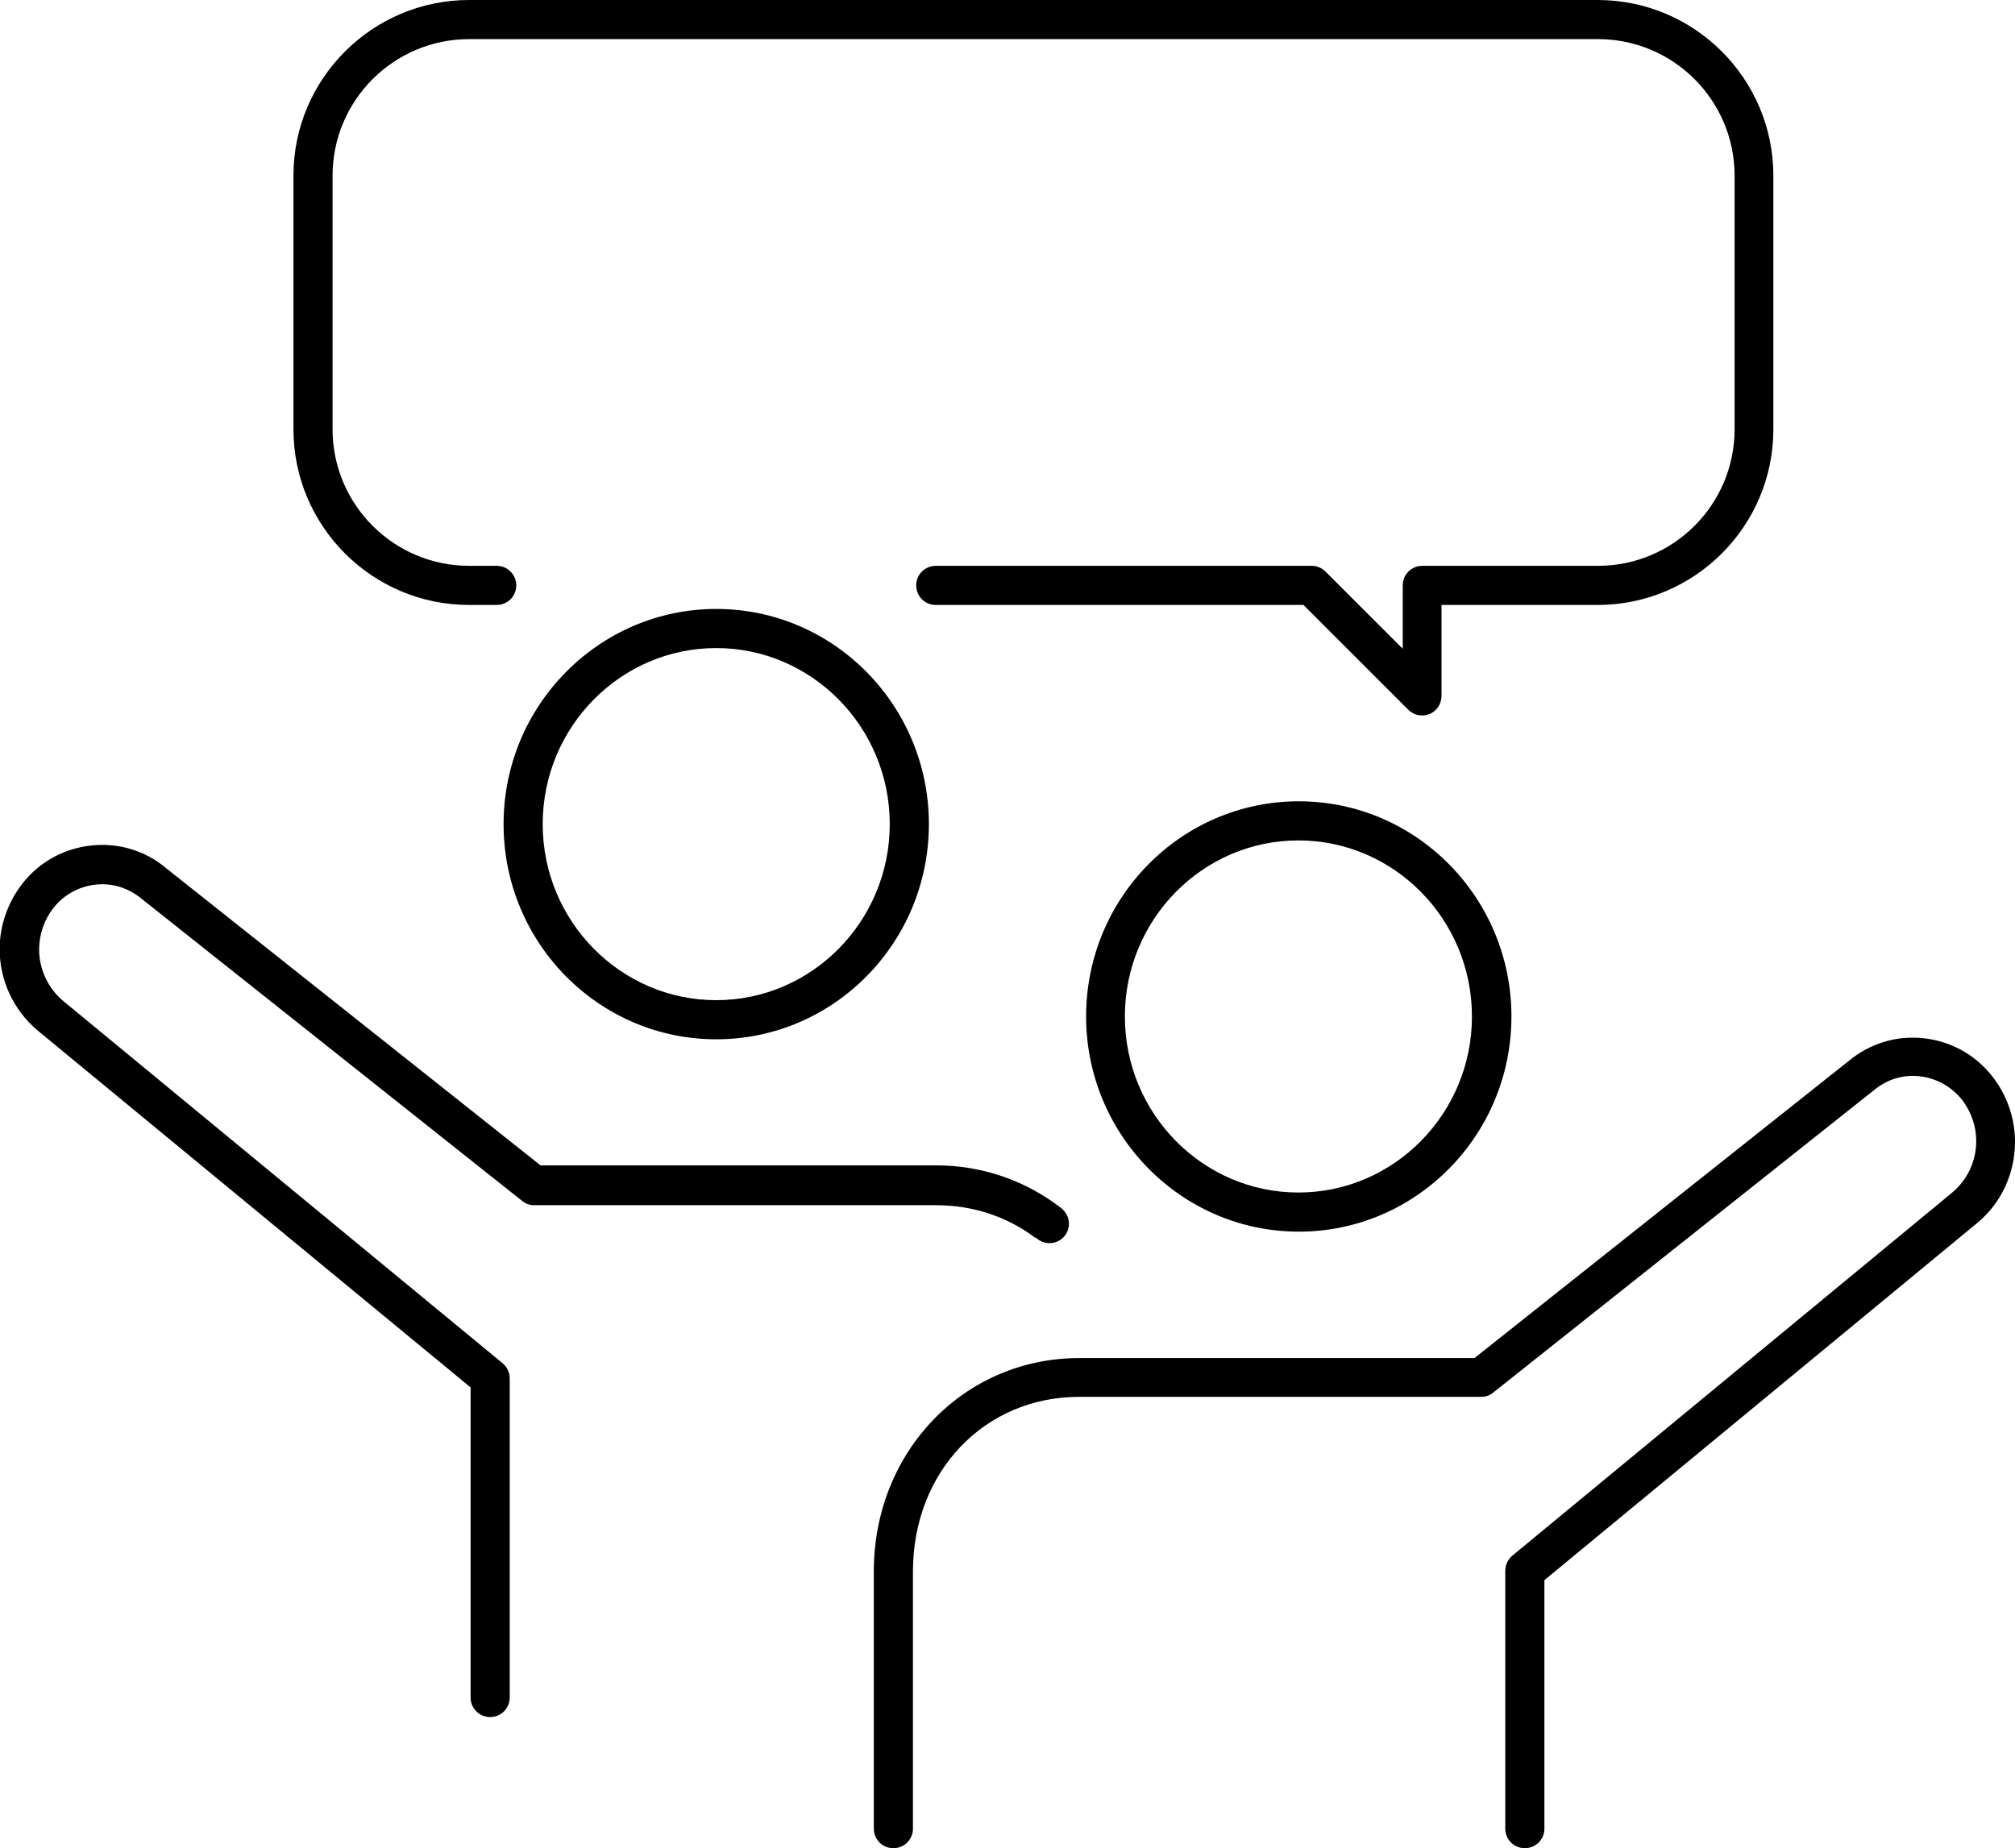
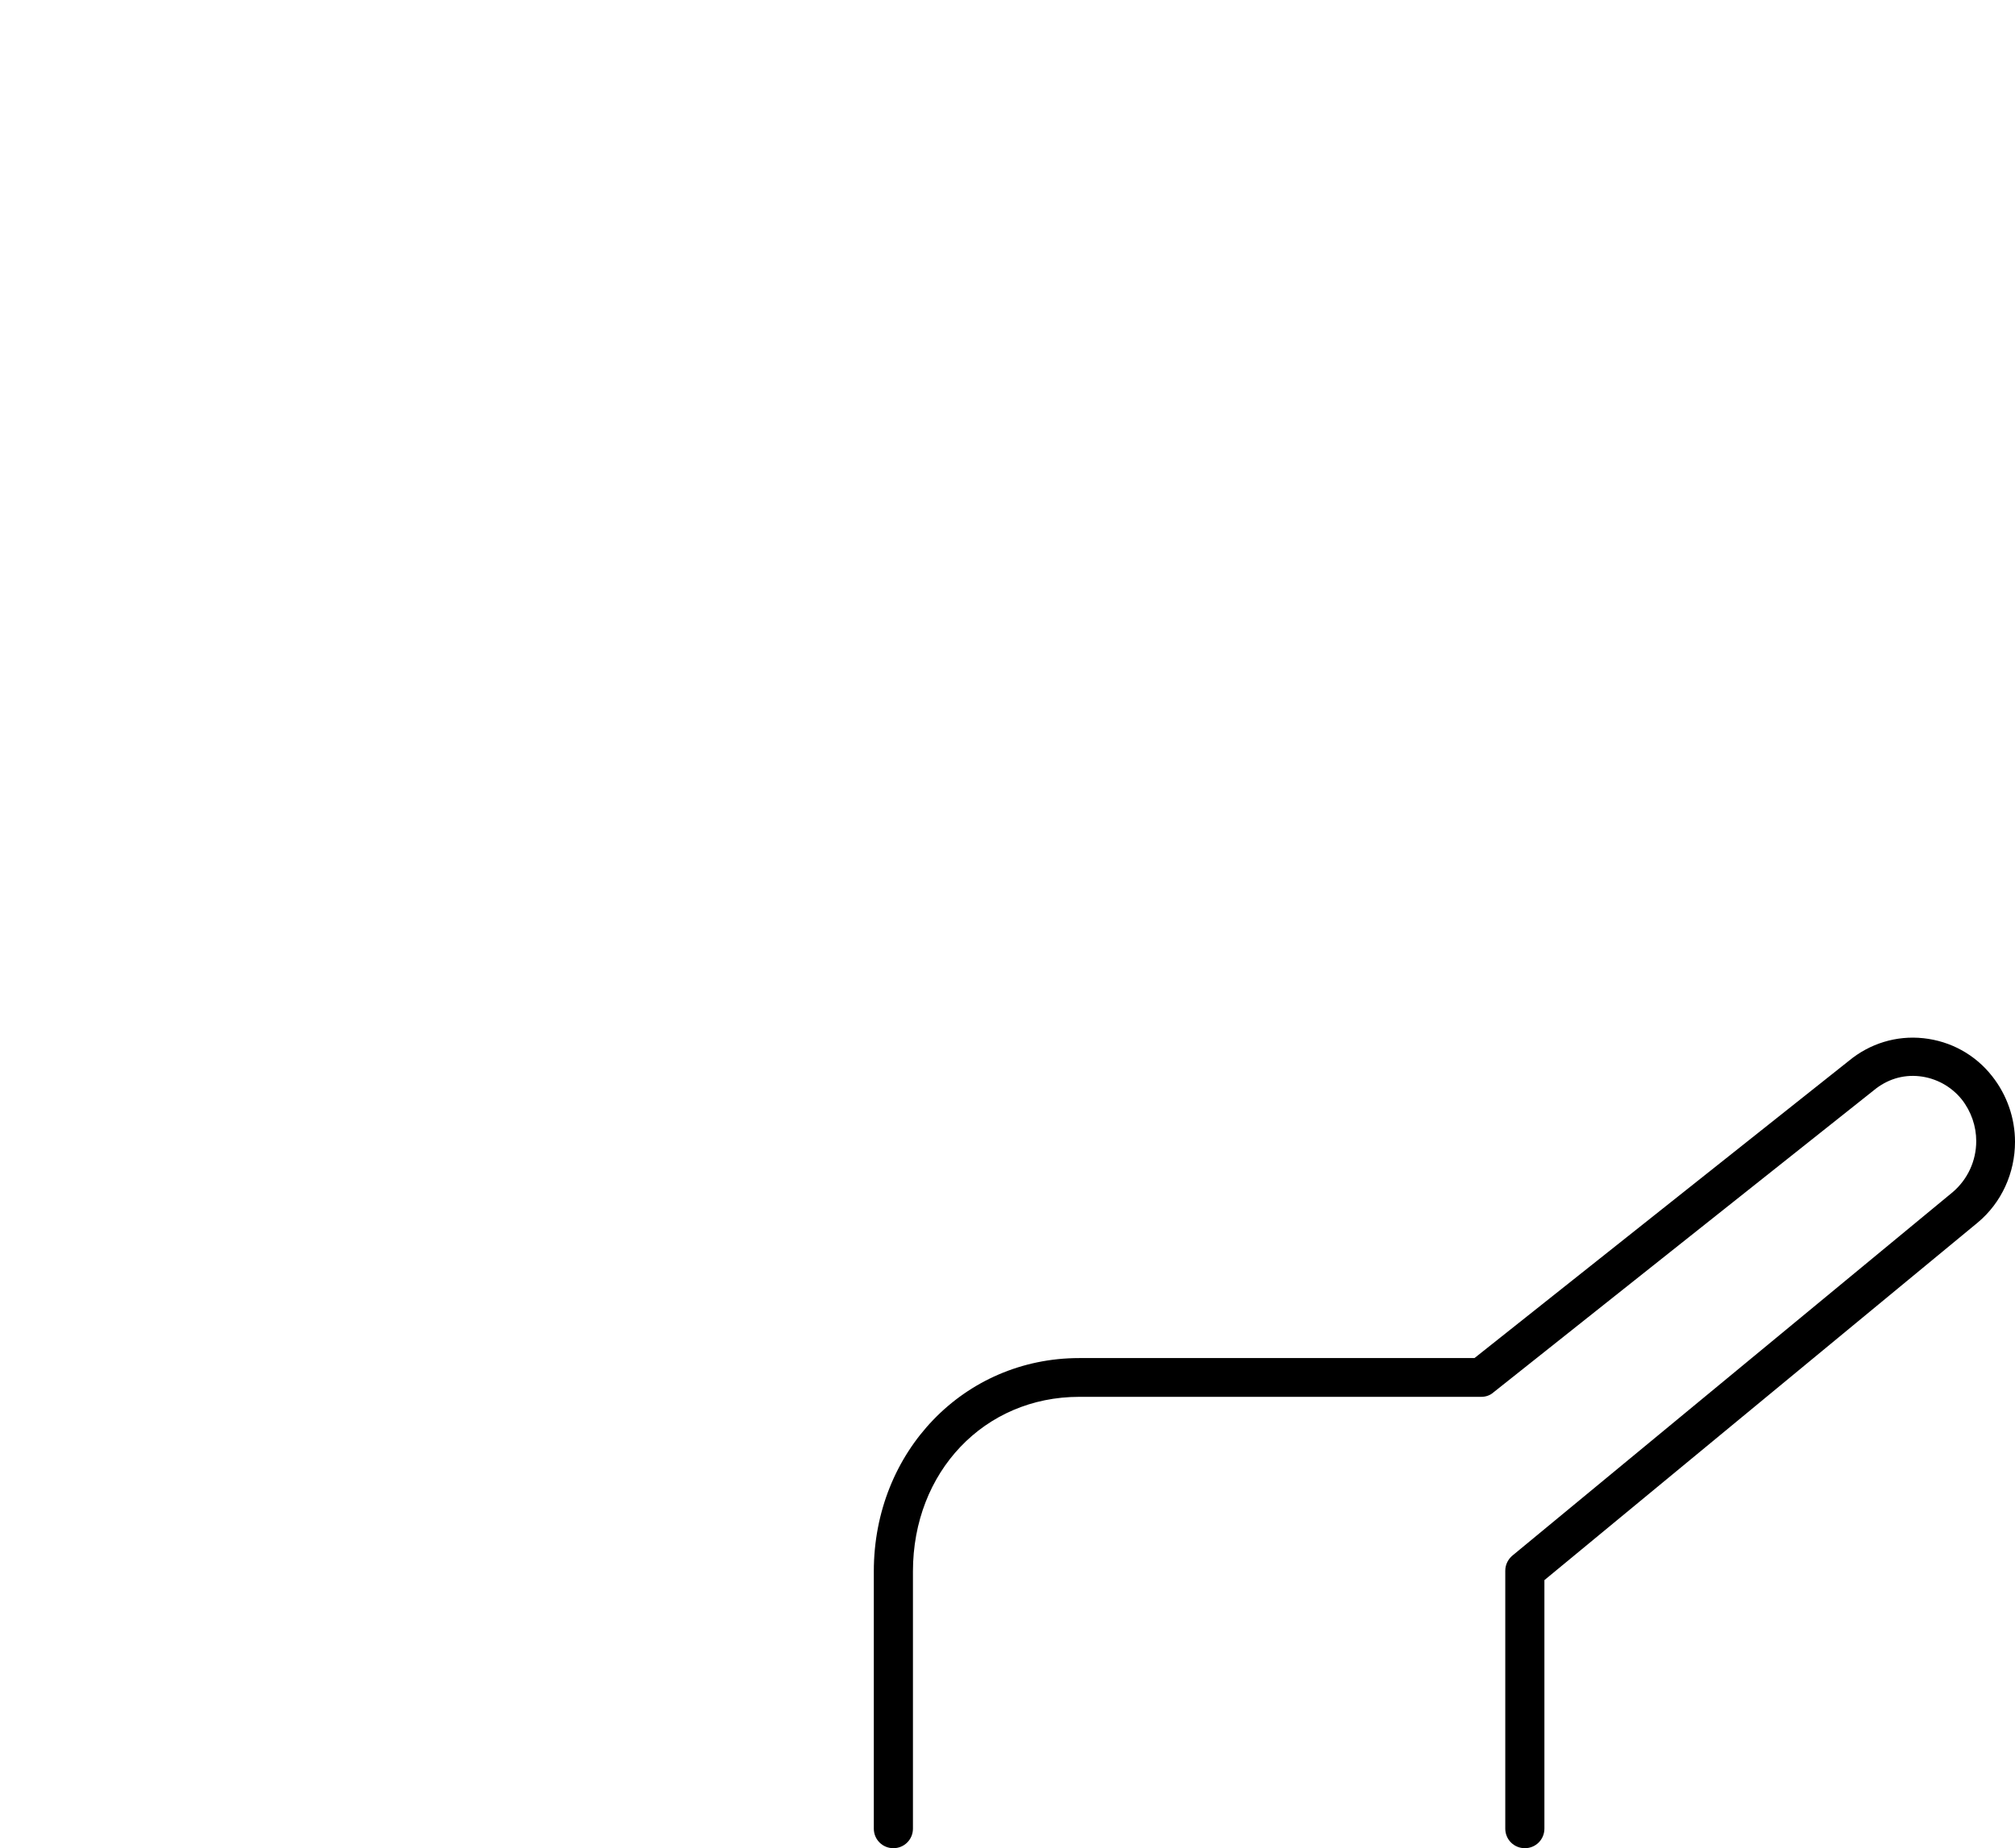
<svg xmlns="http://www.w3.org/2000/svg" id="Ebene_2" viewBox="0 0 55.62 51.02">
  <g id="Ebene_1-2">
    <g>
-       <path d="m28.59,34.16s0,0,0,0c.21.21.55.21.76,0,.19-.19.21-.5.04-.71-.03-.04-.07-.08-.11-.11-.99-.76-2.18-1.17-3.45-1.17h-10.91s-10.33-8.2-10.33-8.2c-.58-.49-1.32-.71-2.07-.63-.75.08-1.43.45-1.9,1.05-.4.51-.63,1.16-.63,1.81,0,.86.38,1.68,1.04,2.24l11.96,9.86v8.56c0,.3.24.54.54.54s.54-.24.54-.54v-8.81c0-.16-.07-.31-.2-.42L1.73,27.62c-.41-.35-.65-.87-.65-1.41,0-.41.14-.82.39-1.14.29-.37.71-.6,1.17-.65.46-.05.91.09,1.28.4l10.49,8.33c.1.08.21.12.33.12h11.1c1.01,0,1.96.31,2.75.91Z" />
-       <path d="m19.77,16.81c-3.23,0-5.87,2.66-5.87,5.94s2.63,5.94,5.87,5.94,5.87-2.66,5.87-5.94-2.63-5.94-5.87-5.94Zm0,10.8c-2.64,0-4.79-2.18-4.79-4.86s2.15-4.86,4.79-4.86,4.79,2.18,4.79,4.86-2.15,4.86-4.79,4.86Z" />
      <path d="m53.09,28.66c-.75-.08-1.48.15-2.05.62l-10.34,8.21h-10.91c-3.18,0-5.67,2.58-5.67,5.89v7.1c0,.3.24.54.54.54s.54-.24.54-.54v-7.1c0-2.75,1.97-4.82,4.59-4.82h11.1s0,0,0,0c.12,0,.24-.04.33-.12l10.5-8.34c.36-.3.8-.44,1.26-.39.46.05.88.28,1.17.64.26.33.4.74.4,1.15,0,.55-.24,1.06-.65,1.41l-12.15,10.03c-.12.1-.2.25-.2.42v7.12c0,.3.24.54.54.54s.54-.24.54-.54v-6.86l11.96-9.87c.66-.55,1.03-1.37,1.03-2.23,0-.65-.22-1.29-.63-1.81-.47-.6-1.15-.97-1.9-1.05Z" />
-       <path d="m29.98,28.06c0,3.27,2.63,5.94,5.87,5.94s5.87-2.66,5.87-5.94-2.63-5.94-5.87-5.94-5.87,2.66-5.87,5.94Zm10.65,0c0,2.68-2.15,4.86-4.79,4.86s-4.79-2.18-4.79-4.86,2.15-4.86,4.79-4.86,4.79,2.18,4.79,4.86Z" />
-       <path d="m12.95,16.7h.76c.3,0,.54-.24.54-.54s-.24-.54-.54-.54h-.76c-2.08,0-3.77-1.69-3.77-3.77v-7c0-2.08,1.69-3.77,3.77-3.77h31.16c2.08,0,3.77,1.69,3.77,3.77v7c0,2.08-1.69,3.77-3.77,3.77h-4.85c-.3,0-.54.24-.54.54v1.75l-2.13-2.13c-.1-.1-.24-.16-.38-.16h-10.38c-.3,0-.54.24-.54.54s.24.54.54.54h10.15l2.89,2.89c.1.1.24.16.38.16.07,0,.14-.01.21-.04.2-.08.33-.28.33-.5v-2.51h4.31c2.67,0,4.85-2.17,4.85-4.85v-7c0-2.67-2.17-4.85-4.85-4.85H12.95c-2.67,0-4.85,2.17-4.85,4.85v7c0,2.67,2.17,4.85,4.85,4.85Z" />
    </g>
  </g>
</svg>